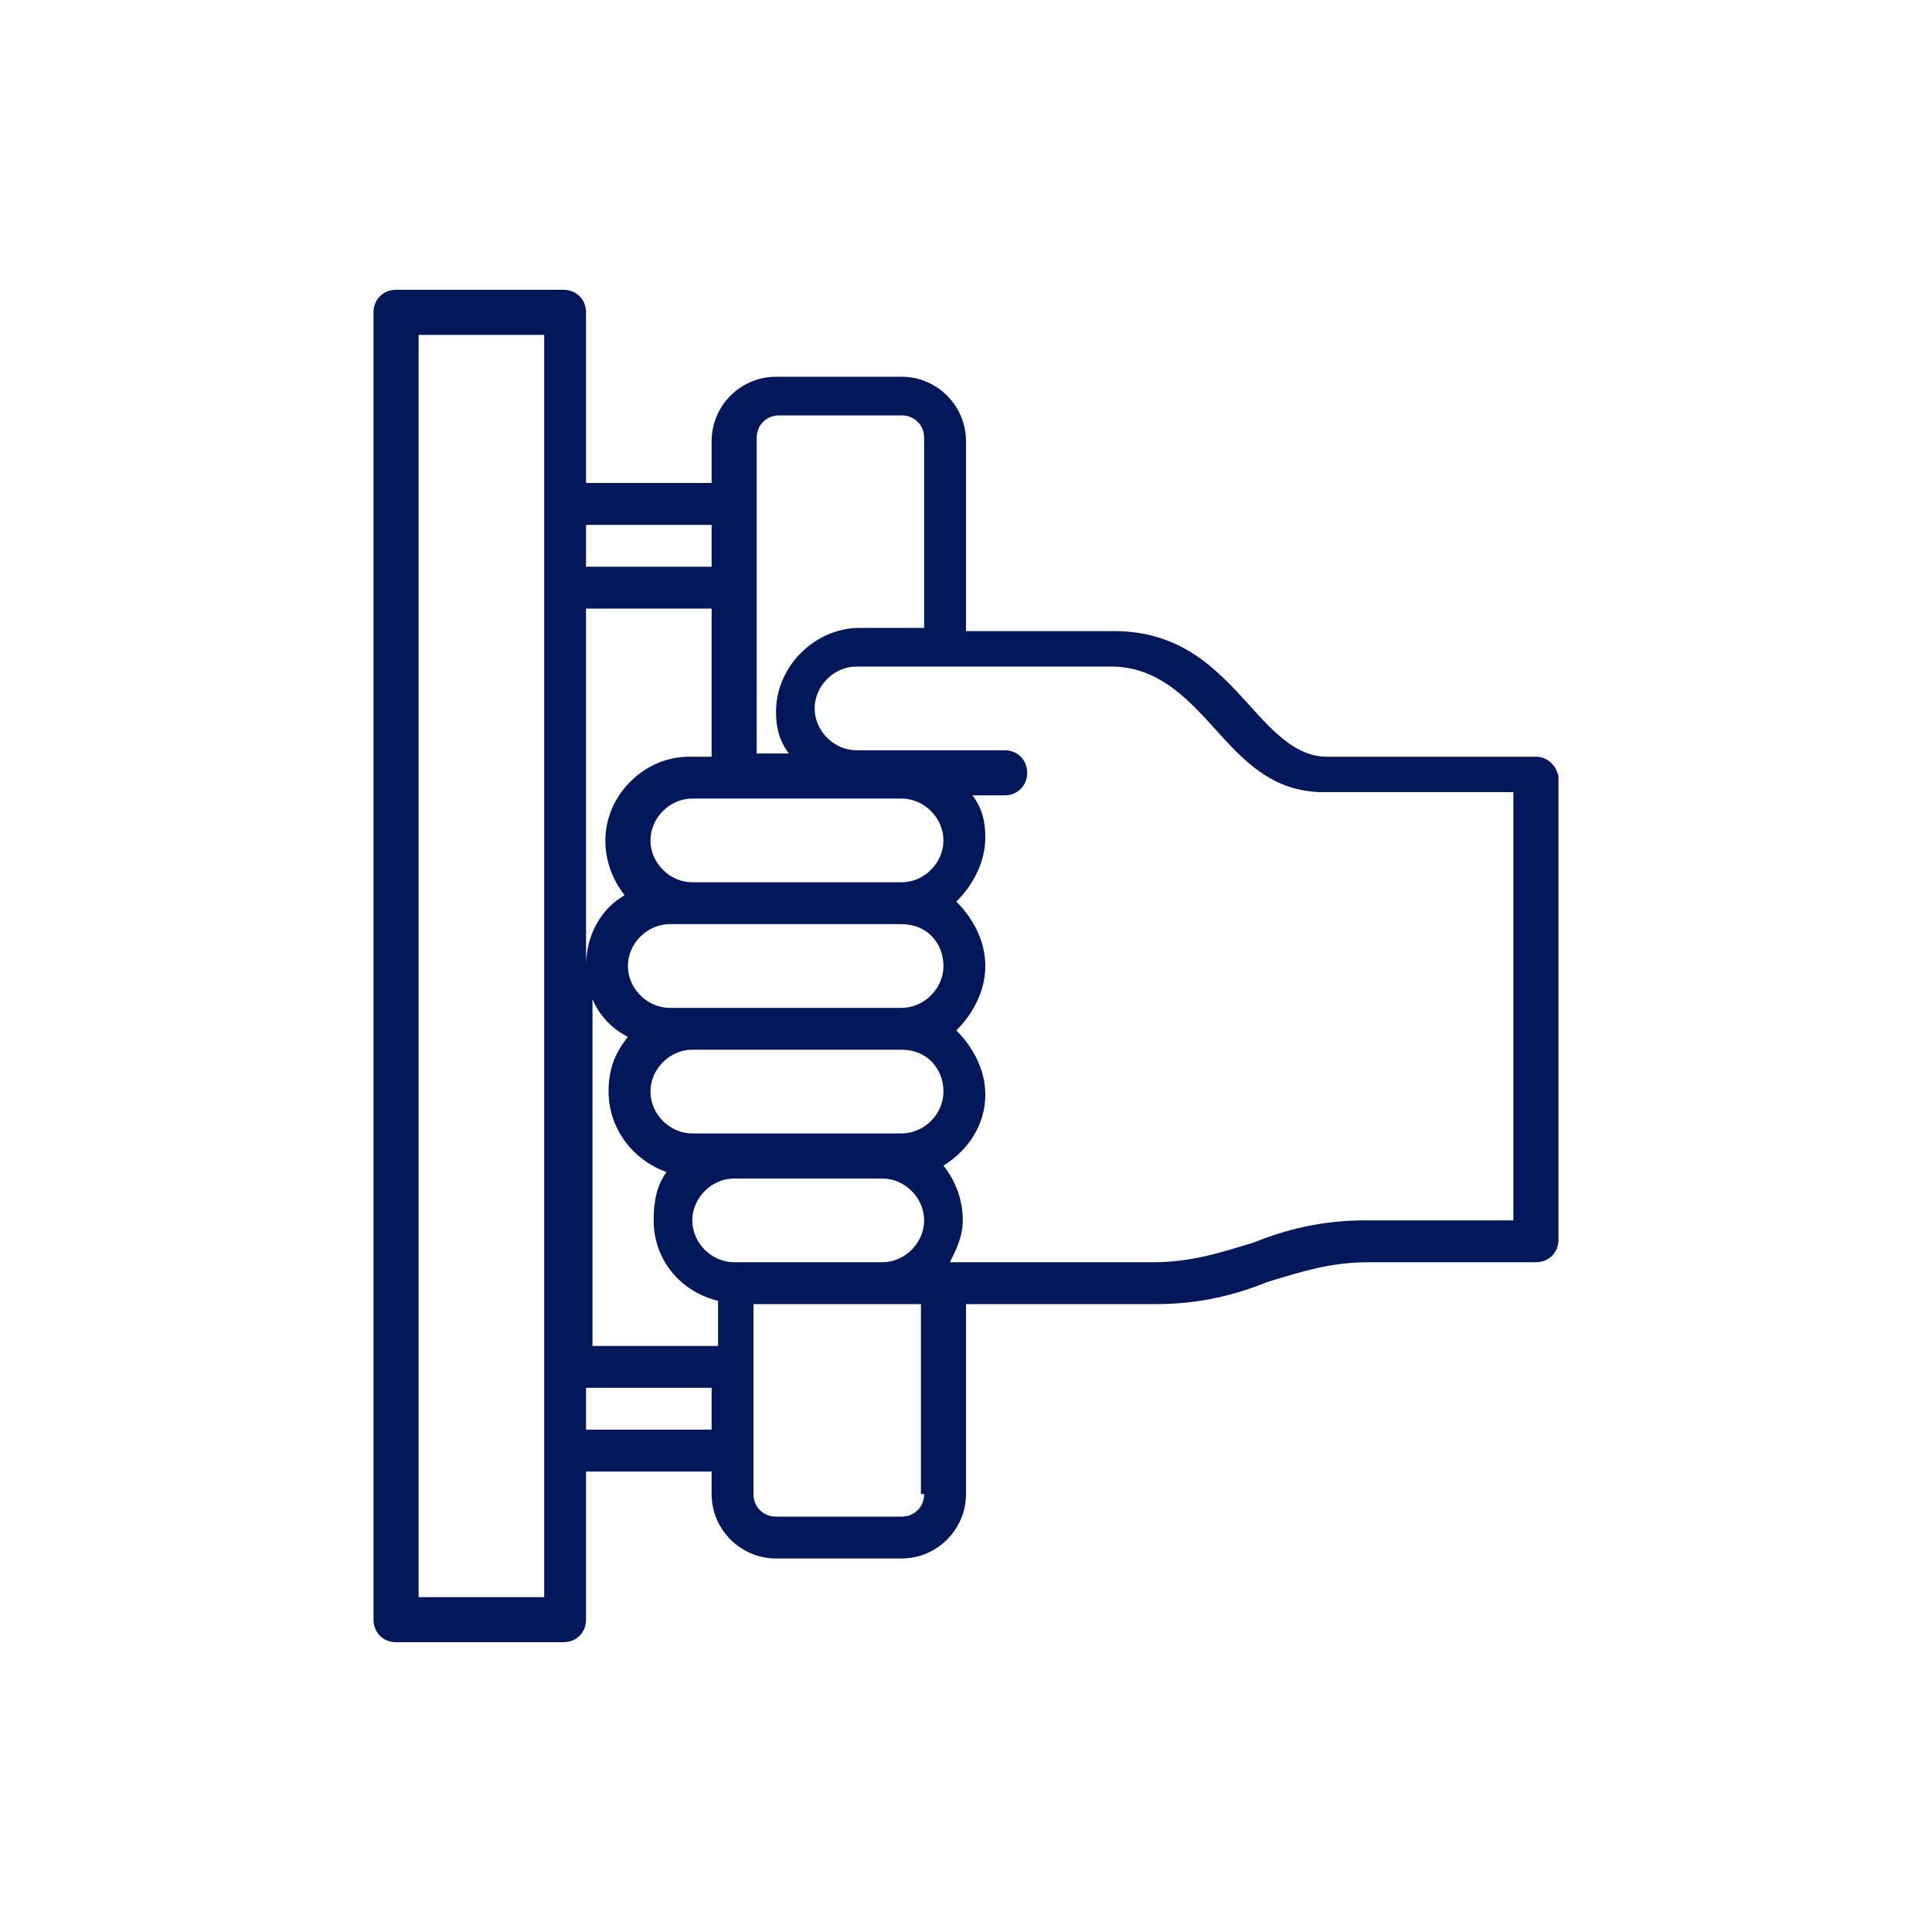
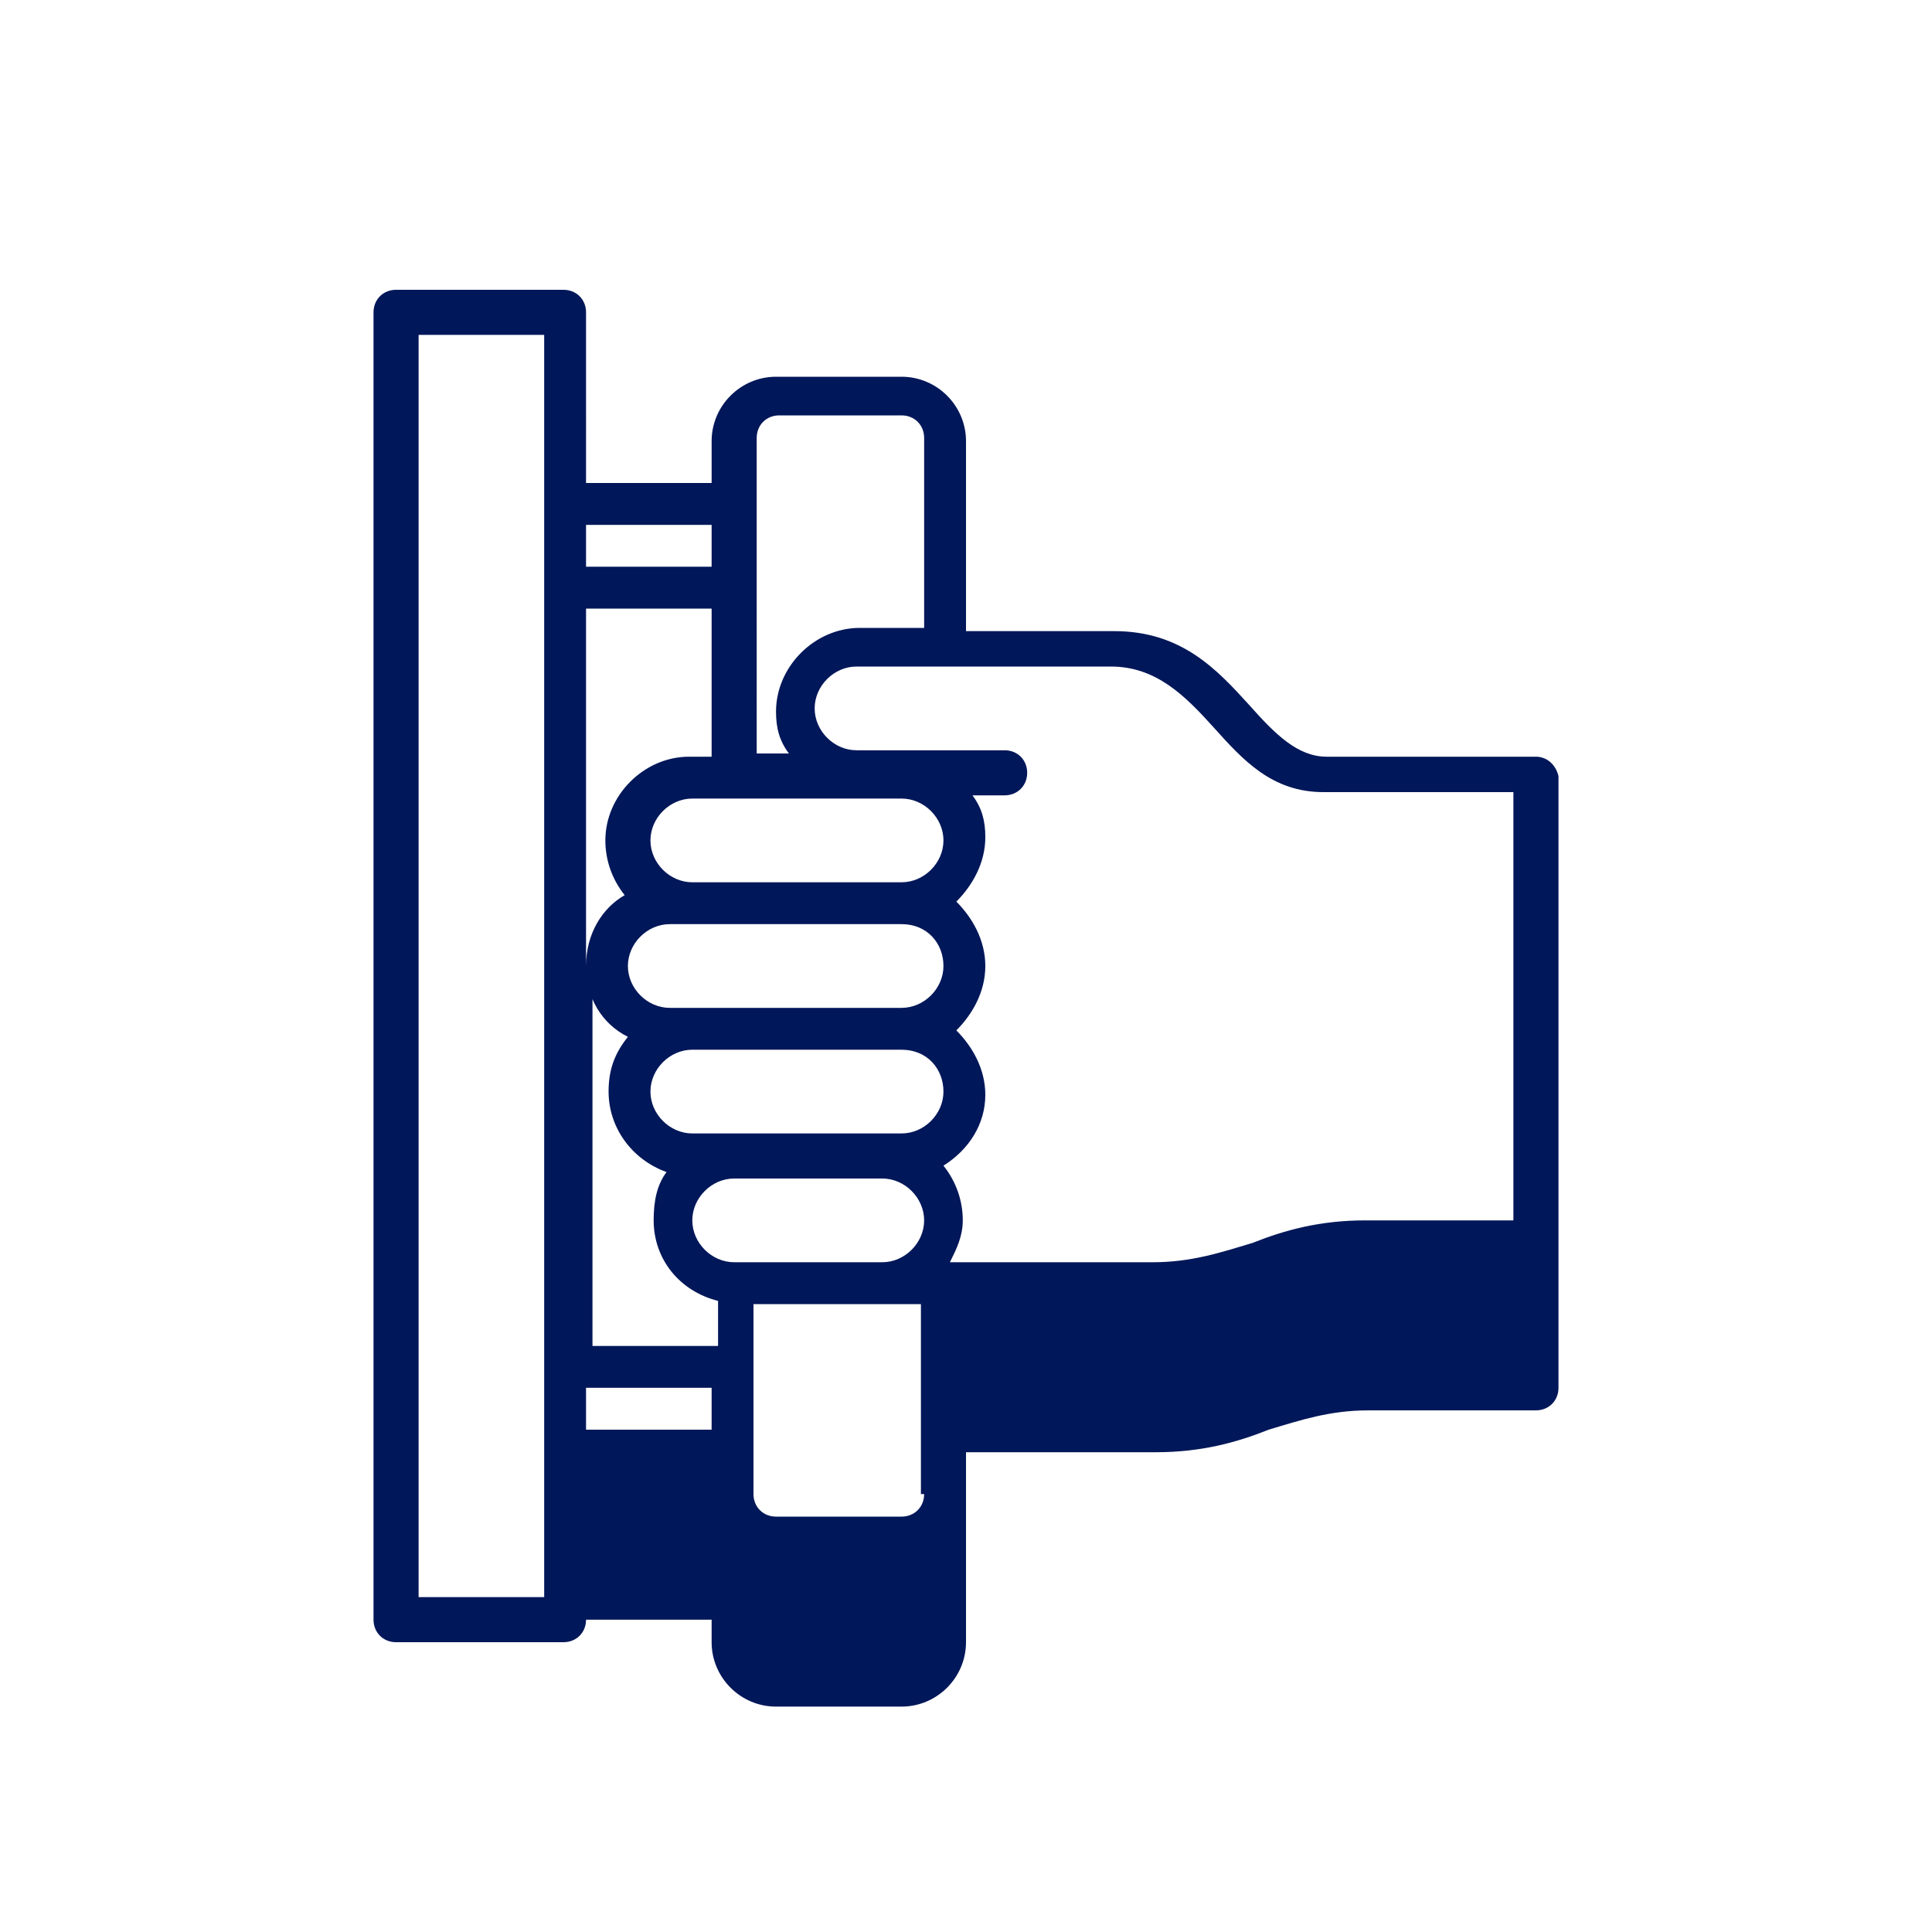
<svg xmlns="http://www.w3.org/2000/svg" version="1.1" id="Layer_1" x="0px" y="0px" width="60px" height="60px" viewBox="0 0 60 60" style="enable-background:new 0 0 60 60;" xml:space="preserve">
  <style type="text/css"> .st0{fill:#001759;} </style>
-   <path class="st0" d="M47.7,23.5h-6.5c-0.9,0-1.6-0.7-2.4-1.6c-1-1.1-2.1-2.3-4.2-2.3H30v-5.9c0-1.1-0.9-2-2-2h-3.9c-1.1,0-2,0.9-2,2 v1.3h-3.9V9.7c0-0.4-0.3-0.7-0.7-0.7h-5.2c-0.4,0-0.7,0.3-0.7,0.7v40.6c0,0.4,0.3,0.7,0.7,0.7h5.2c0.4,0,0.7-0.3,0.7-0.7v-4.6h3.9 v0.7c0,1.1,0.9,2,2,2H28c1.1,0,2-0.9,2-2v-5.9h5.9c1.4,0,2.5-0.3,3.5-0.7c1-0.3,1.9-0.6,3.1-0.6h5.2c0.4,0,0.7-0.3,0.7-0.7V24.1 C48.3,23.7,48,23.5,47.7,23.5L47.7,23.5z M23.5,13.6c0-0.4,0.3-0.7,0.7-0.7H28c0.4,0,0.7,0.3,0.7,0.7v5.9h-2c-1.4,0-2.6,1.2-2.6,2.6 c0,0.5,0.1,0.9,0.4,1.3h-1V13.6z M28,24.8c0.7,0,1.3,0.6,1.3,1.3c0,0.7-0.6,1.3-1.3,1.3h-6.5c-0.7,0-1.3-0.6-1.3-1.3 c0-0.7,0.6-1.3,1.3-1.3H28z M29.3,30c0,0.7-0.6,1.3-1.3,1.3h-7.2c-0.7,0-1.3-0.6-1.3-1.3s0.6-1.3,1.3-1.3H28 C28.8,28.7,29.3,29.3,29.3,30z M29.3,33.9c0,0.7-0.6,1.3-1.3,1.3h-6.5c-0.7,0-1.3-0.6-1.3-1.3c0-0.7,0.6-1.3,1.3-1.3H28 C28.8,32.6,29.3,33.2,29.3,33.9z M18.2,30V18.9h3.9v4.6h-0.7c-1.4,0-2.6,1.2-2.6,2.6c0,0.6,0.2,1.2,0.6,1.7 C18.7,28.2,18.2,29,18.2,30s0.5,1.8,1.3,2.2c-0.4,0.5-0.6,1-0.6,1.7c0,1.1,0.7,2.1,1.8,2.5c-0.3,0.4-0.4,0.9-0.4,1.5 c0,1.2,0.8,2.2,2,2.5v1.4h-3.9V30z M22.8,39.2c-0.7,0-1.3-0.6-1.3-1.3c0-0.7,0.6-1.3,1.3-1.3h4.6c0.7,0,1.3,0.6,1.3,1.3 c0,0.7-0.6,1.3-1.3,1.3H22.8z M22.1,16.3v1.3h-3.9v-1.3H22.1z M16.9,49.6H13V10.4h3.9V49.6z M18.2,44.4v-1.3h3.9v1.3H18.2z M28.7,46.4c0,0.4-0.3,0.7-0.7,0.7h-3.9c-0.4,0-0.7-0.3-0.7-0.7v-5.9h3.9h1.3V46.4z M47,37.9h-4.6c-1.4,0-2.5,0.3-3.5,0.7 c-1,0.3-1.9,0.6-3.1,0.6h-6.3c0.2-0.4,0.4-0.8,0.4-1.3c0-0.6-0.2-1.2-0.6-1.7c0.8-0.5,1.3-1.3,1.3-2.2c0-0.8-0.4-1.5-0.9-2 c0.5-0.5,0.9-1.2,0.9-2s-0.4-1.5-0.9-2c0.5-0.5,0.9-1.2,0.9-2c0-0.5-0.1-0.9-0.4-1.3h1c0.4,0,0.7-0.3,0.7-0.7c0-0.4-0.3-0.7-0.7-0.7 h-4.6c-0.7,0-1.3-0.6-1.3-1.3s0.6-1.3,1.3-1.3h7.9c1.4,0,2.3,0.9,3.2,1.9c0.9,1,1.8,2,3.4,2H47V37.9z" />
+   <path class="st0" d="M47.7,23.5h-6.5c-0.9,0-1.6-0.7-2.4-1.6c-1-1.1-2.1-2.3-4.2-2.3H30v-5.9c0-1.1-0.9-2-2-2h-3.9c-1.1,0-2,0.9-2,2 v1.3h-3.9V9.7c0-0.4-0.3-0.7-0.7-0.7h-5.2c-0.4,0-0.7,0.3-0.7,0.7v40.6c0,0.4,0.3,0.7,0.7,0.7h5.2c0.4,0,0.7-0.3,0.7-0.7h3.9 v0.7c0,1.1,0.9,2,2,2H28c1.1,0,2-0.9,2-2v-5.9h5.9c1.4,0,2.5-0.3,3.5-0.7c1-0.3,1.9-0.6,3.1-0.6h5.2c0.4,0,0.7-0.3,0.7-0.7V24.1 C48.3,23.7,48,23.5,47.7,23.5L47.7,23.5z M23.5,13.6c0-0.4,0.3-0.7,0.7-0.7H28c0.4,0,0.7,0.3,0.7,0.7v5.9h-2c-1.4,0-2.6,1.2-2.6,2.6 c0,0.5,0.1,0.9,0.4,1.3h-1V13.6z M28,24.8c0.7,0,1.3,0.6,1.3,1.3c0,0.7-0.6,1.3-1.3,1.3h-6.5c-0.7,0-1.3-0.6-1.3-1.3 c0-0.7,0.6-1.3,1.3-1.3H28z M29.3,30c0,0.7-0.6,1.3-1.3,1.3h-7.2c-0.7,0-1.3-0.6-1.3-1.3s0.6-1.3,1.3-1.3H28 C28.8,28.7,29.3,29.3,29.3,30z M29.3,33.9c0,0.7-0.6,1.3-1.3,1.3h-6.5c-0.7,0-1.3-0.6-1.3-1.3c0-0.7,0.6-1.3,1.3-1.3H28 C28.8,32.6,29.3,33.2,29.3,33.9z M18.2,30V18.9h3.9v4.6h-0.7c-1.4,0-2.6,1.2-2.6,2.6c0,0.6,0.2,1.2,0.6,1.7 C18.7,28.2,18.2,29,18.2,30s0.5,1.8,1.3,2.2c-0.4,0.5-0.6,1-0.6,1.7c0,1.1,0.7,2.1,1.8,2.5c-0.3,0.4-0.4,0.9-0.4,1.5 c0,1.2,0.8,2.2,2,2.5v1.4h-3.9V30z M22.8,39.2c-0.7,0-1.3-0.6-1.3-1.3c0-0.7,0.6-1.3,1.3-1.3h4.6c0.7,0,1.3,0.6,1.3,1.3 c0,0.7-0.6,1.3-1.3,1.3H22.8z M22.1,16.3v1.3h-3.9v-1.3H22.1z M16.9,49.6H13V10.4h3.9V49.6z M18.2,44.4v-1.3h3.9v1.3H18.2z M28.7,46.4c0,0.4-0.3,0.7-0.7,0.7h-3.9c-0.4,0-0.7-0.3-0.7-0.7v-5.9h3.9h1.3V46.4z M47,37.9h-4.6c-1.4,0-2.5,0.3-3.5,0.7 c-1,0.3-1.9,0.6-3.1,0.6h-6.3c0.2-0.4,0.4-0.8,0.4-1.3c0-0.6-0.2-1.2-0.6-1.7c0.8-0.5,1.3-1.3,1.3-2.2c0-0.8-0.4-1.5-0.9-2 c0.5-0.5,0.9-1.2,0.9-2s-0.4-1.5-0.9-2c0.5-0.5,0.9-1.2,0.9-2c0-0.5-0.1-0.9-0.4-1.3h1c0.4,0,0.7-0.3,0.7-0.7c0-0.4-0.3-0.7-0.7-0.7 h-4.6c-0.7,0-1.3-0.6-1.3-1.3s0.6-1.3,1.3-1.3h7.9c1.4,0,2.3,0.9,3.2,1.9c0.9,1,1.8,2,3.4,2H47V37.9z" />
</svg>